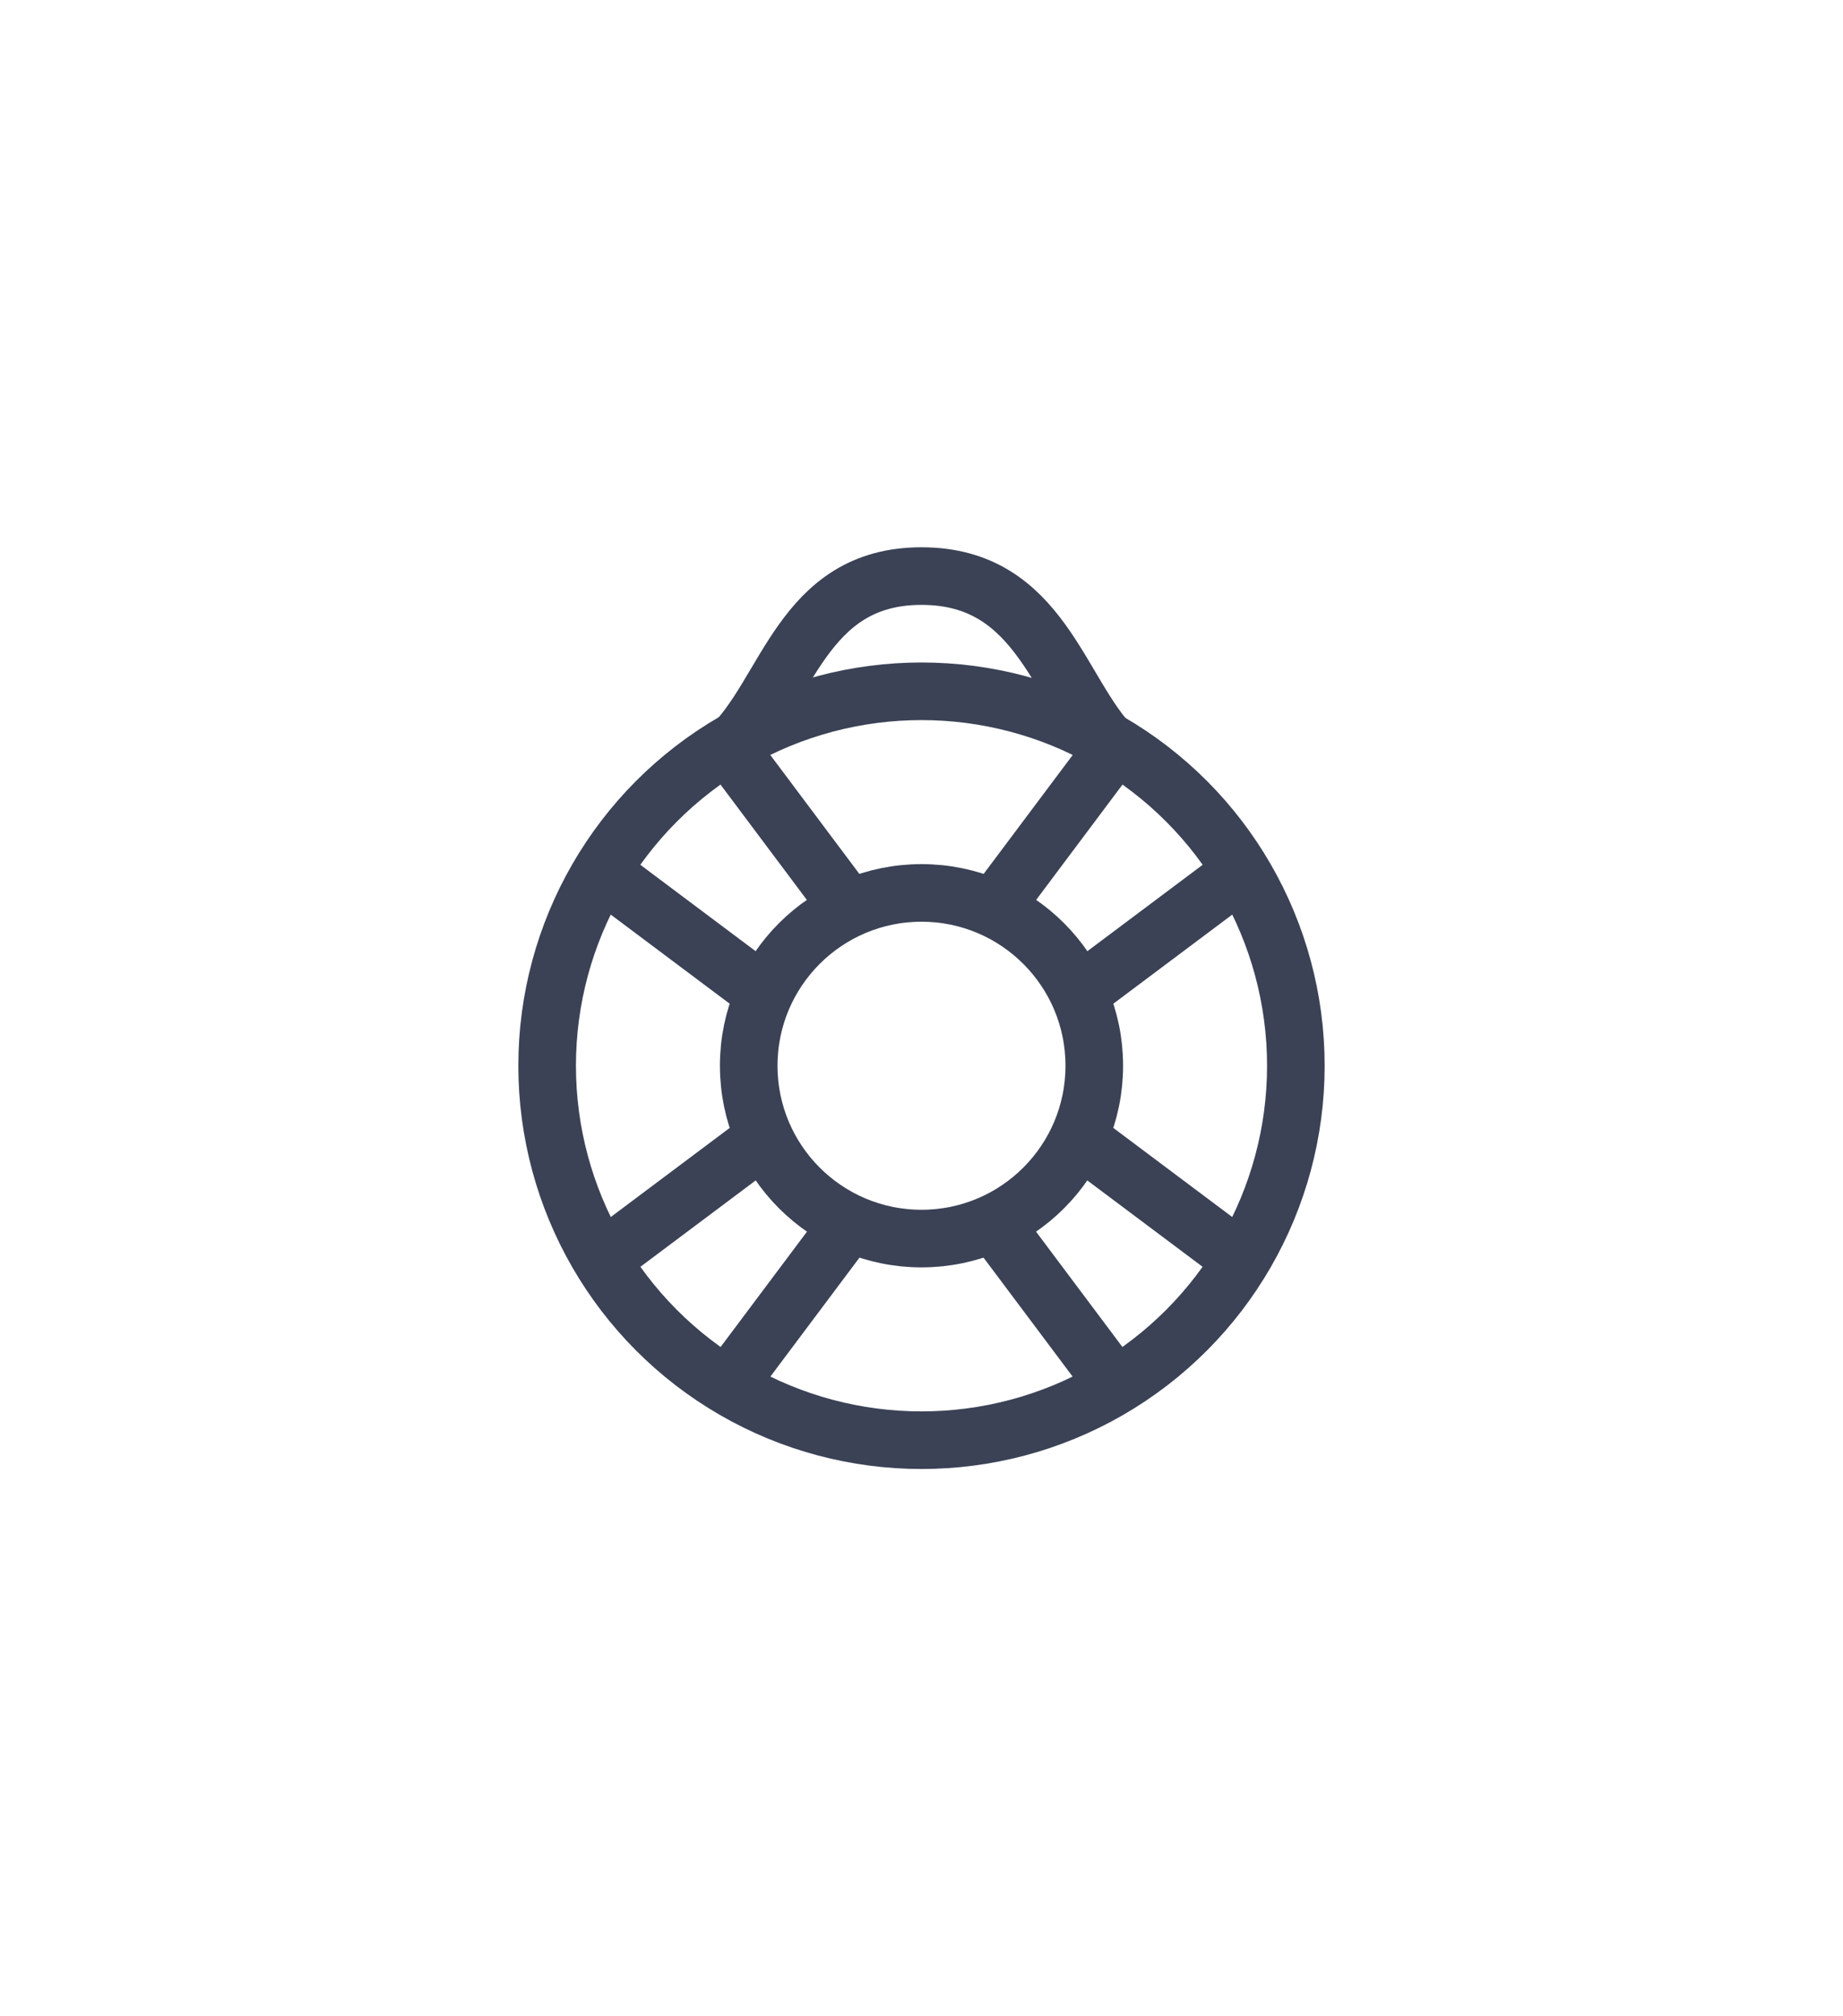
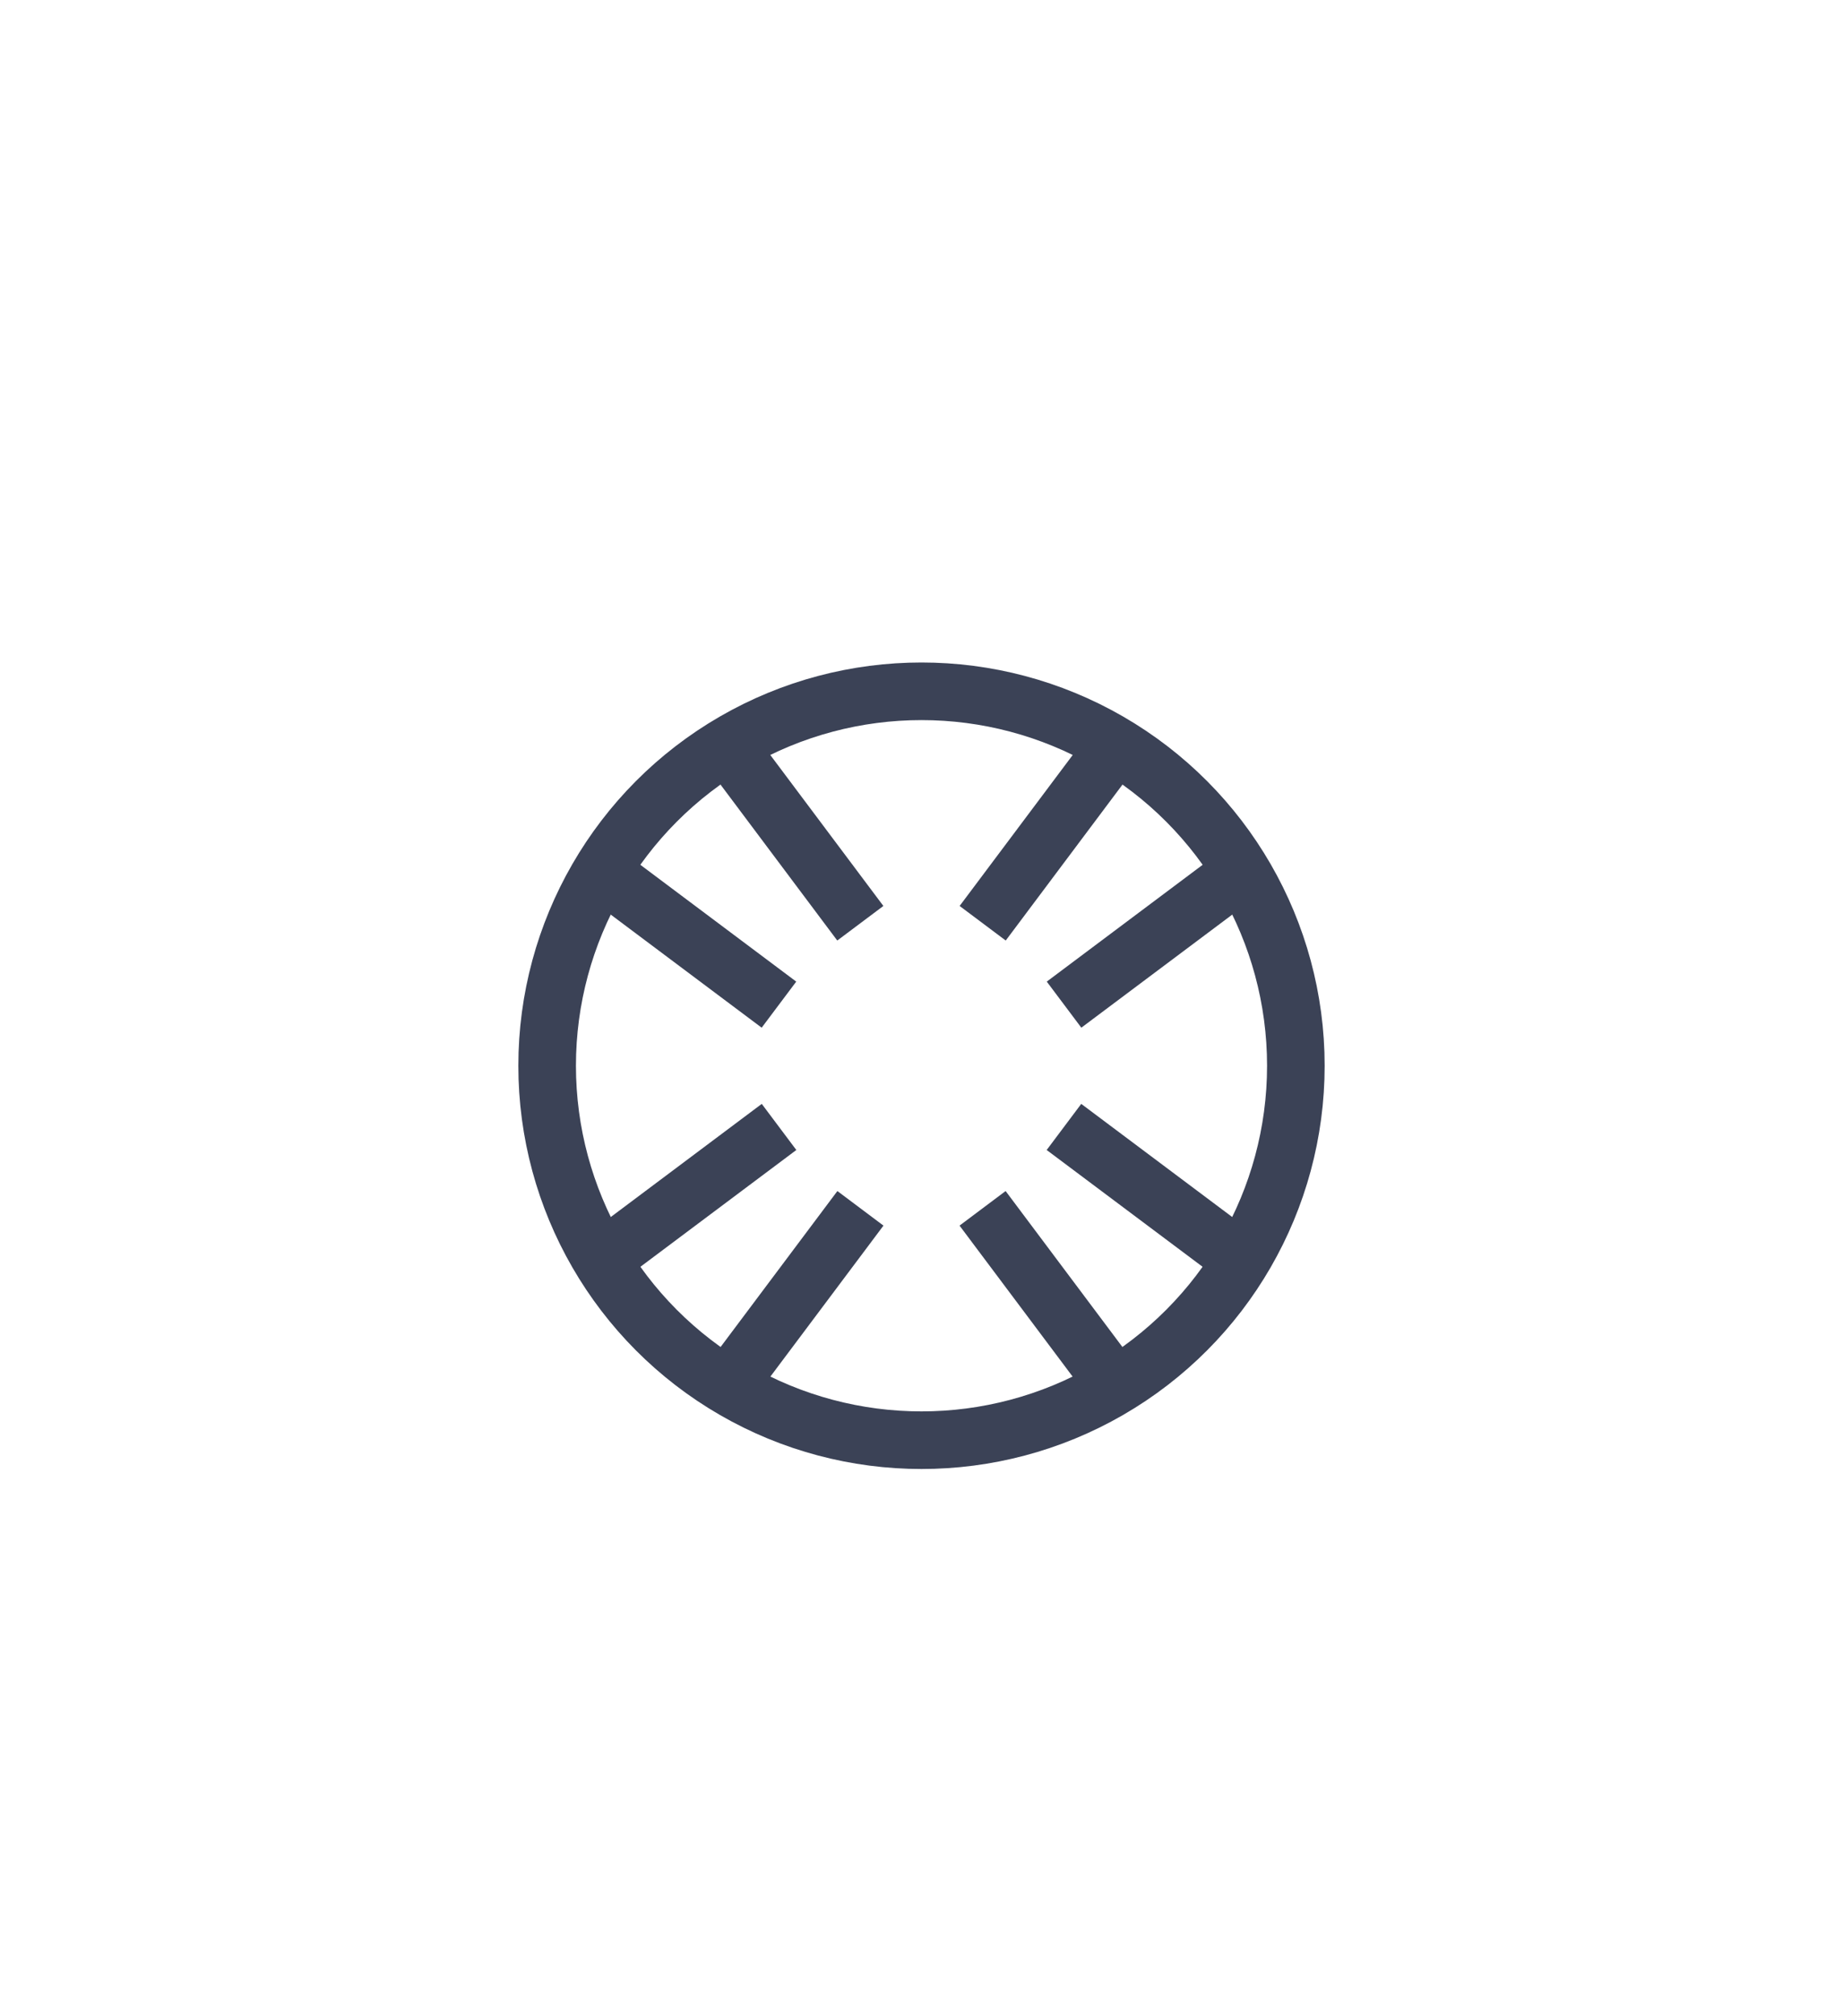
<svg xmlns="http://www.w3.org/2000/svg" width="64" height="70" viewBox="0 0 64 70">
  <g fill="none" fill-rule="evenodd">
    <g transform="translate(16 19)">
      <path d="M0 0h32v32H0z" />
      <circle cx="16" cy="18" r="13" stroke="#3B4256" stroke-width="2" />
-       <circle cx="16" cy="18" r="6" stroke="#3B4256" stroke-width="2" />
-       <path stroke="#3B4256" stroke-linecap="round" stroke-linejoin="round" stroke-width="2" d="M9.3 7c2.05-1.928 2.518-6 6.7-6s4.75 4.058 6.7 6" />
      <g fill="#3B4256" fill-rule="nonzero">
        <path d="M18.925 13.653l-1.601-1.2 4.24-5.66 1.6 1.2zM21.55 16.679l5.66-4.24-1.2-1.6-5.66 4.24 1.2 1.6zm-1.2-1.6l1.2 1.6 5.66-4.24-1.2-1.6-5.66 4.24zM11.653 20.925l-1.2-1.601-5.66 4.24 1.2 1.6zM14.679 23.55l-4.24 5.66-1.6-1.2 4.24-5.66 1.6 1.2zm-1.6-1.2l1.6 1.2-4.24 5.66-1.6-1.2 4.24-5.66zM20.347 20.925l1.2-1.601 5.66 4.24-1.2 1.6zM17.321 23.55l4.24 5.66 1.6-1.2-4.24-5.66-1.6 1.2zm1.6-1.2l-1.6 1.2 4.24 5.66 1.6-1.2-4.24-5.66zM13.075 13.653l1.601-1.2-4.24-5.66-1.6 1.2zM10.45 16.679l-5.66-4.24 1.2-1.6 5.66 4.24-1.2 1.6zm1.2-1.6l-1.2 1.6-5.66-4.24 1.2-1.6 5.66 4.24z" />
      </g>
    </g>
  </g>
</svg>